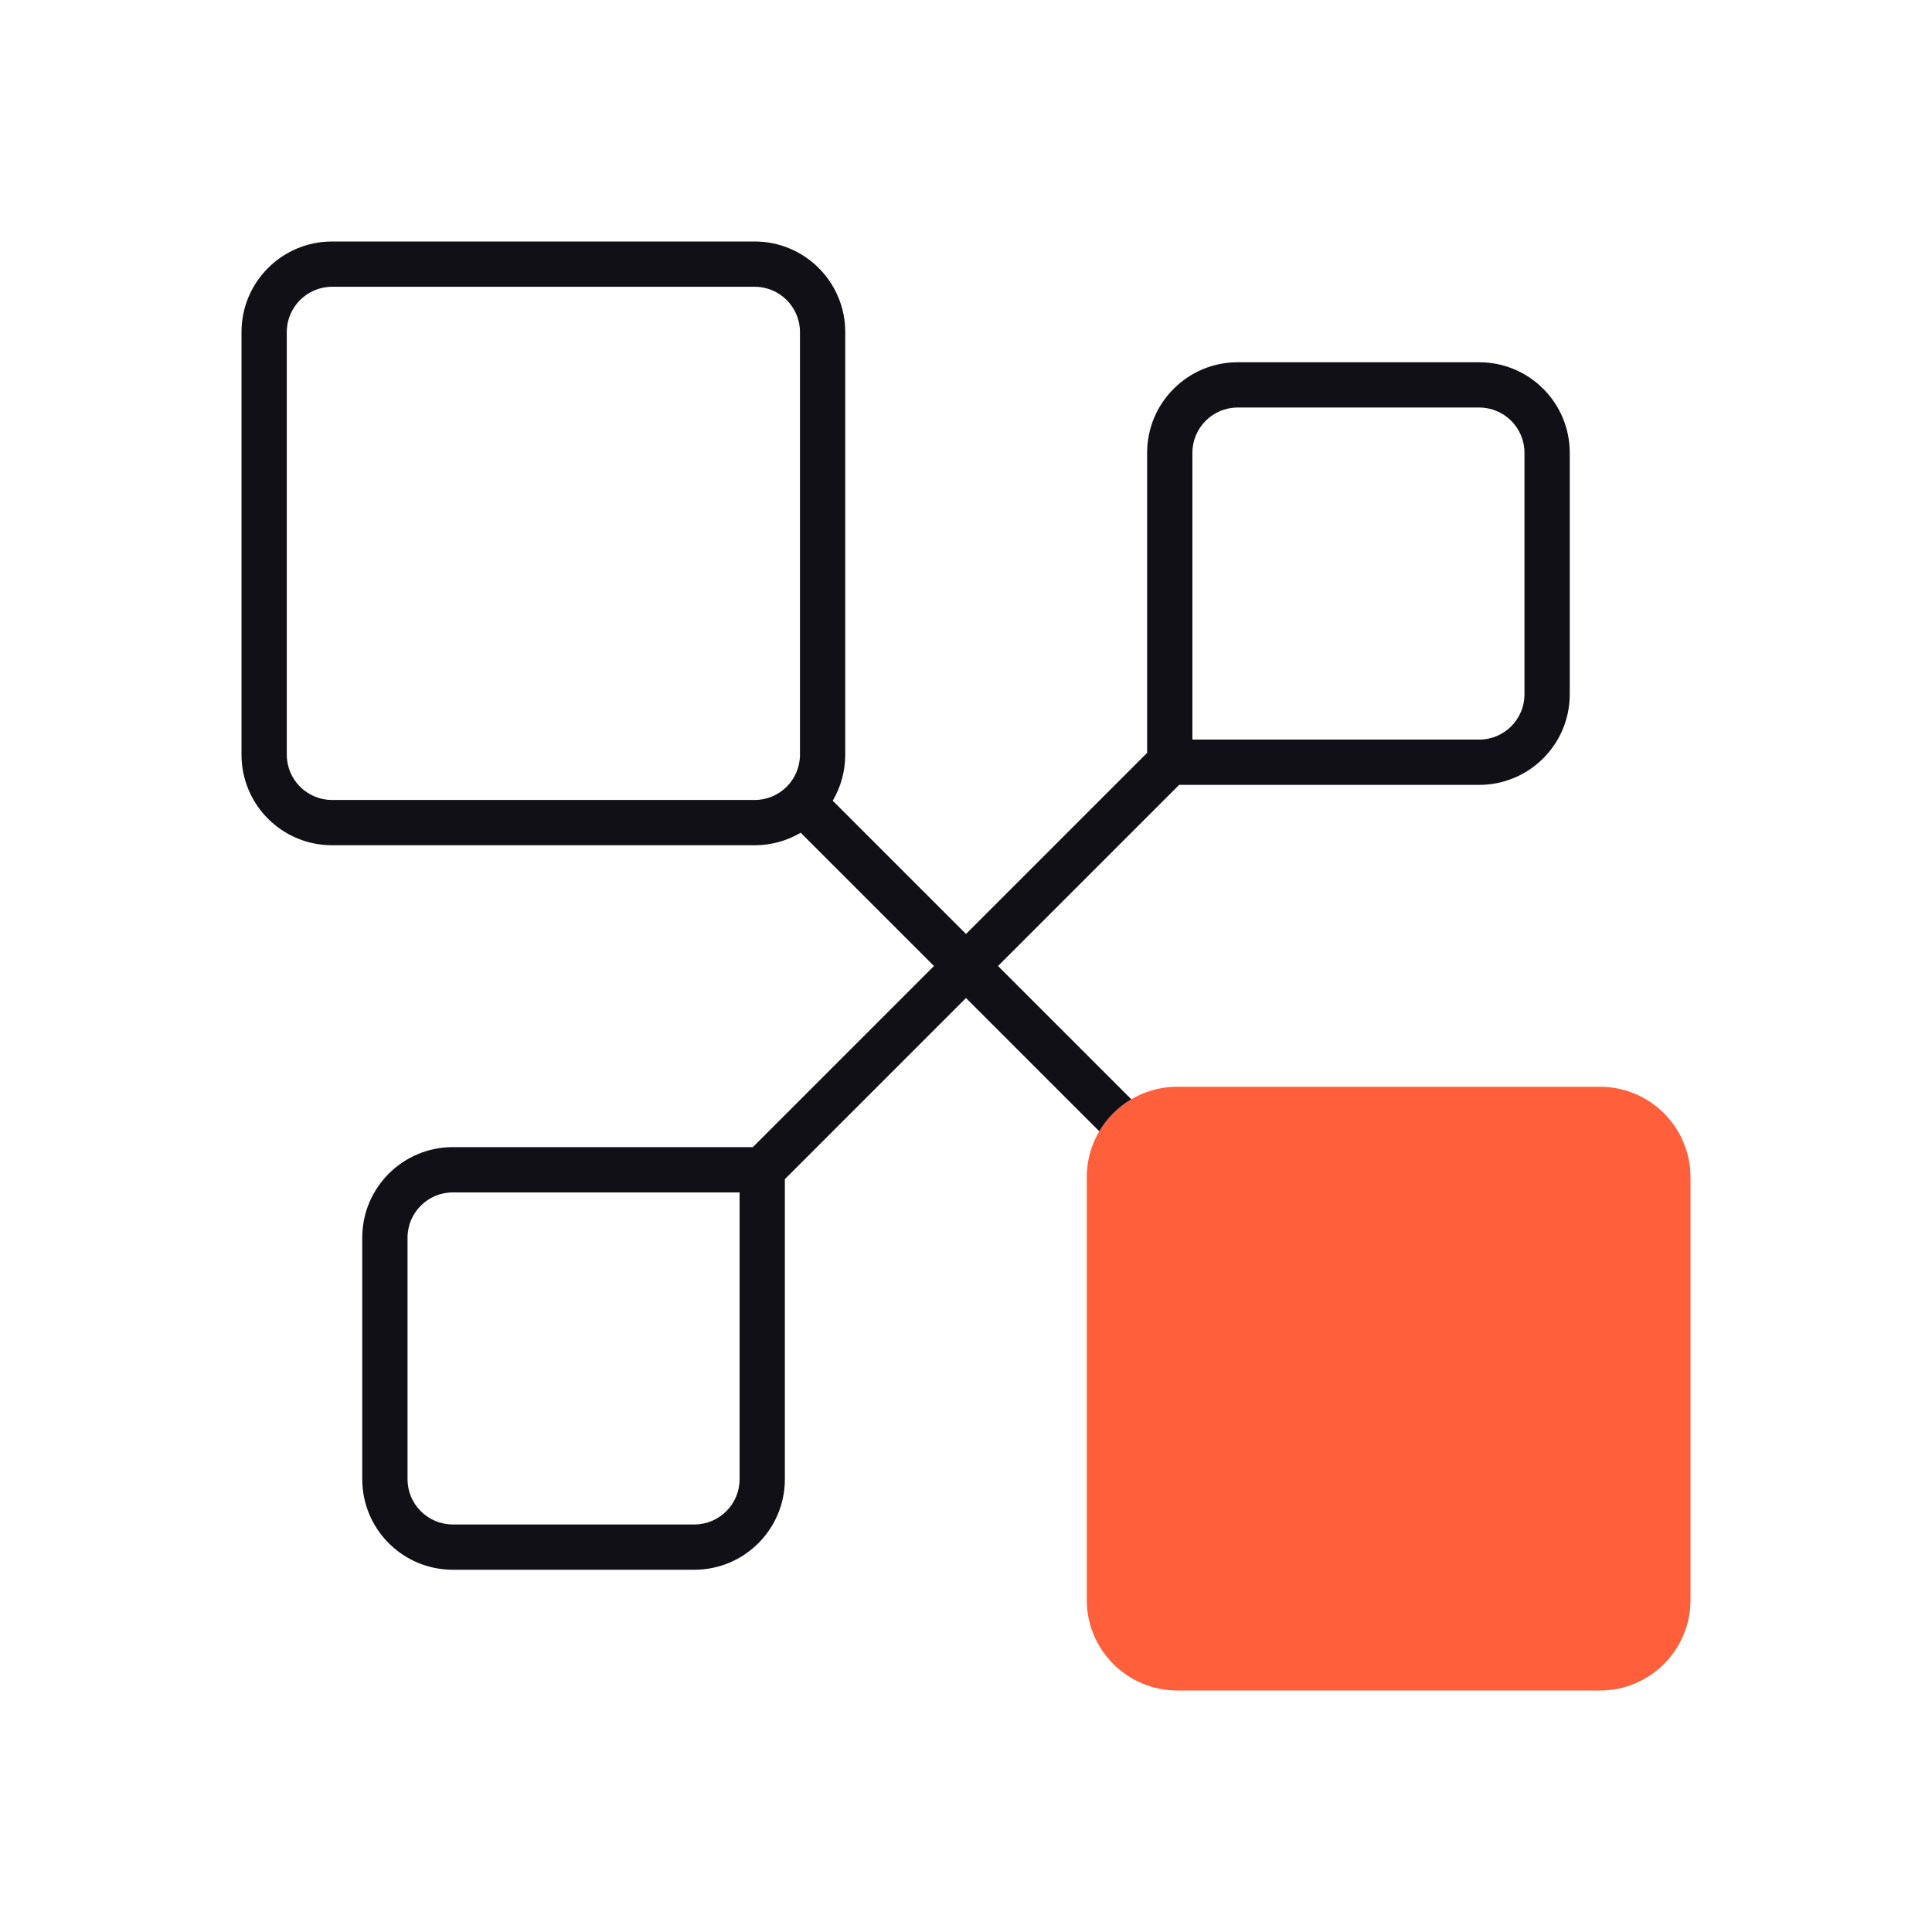
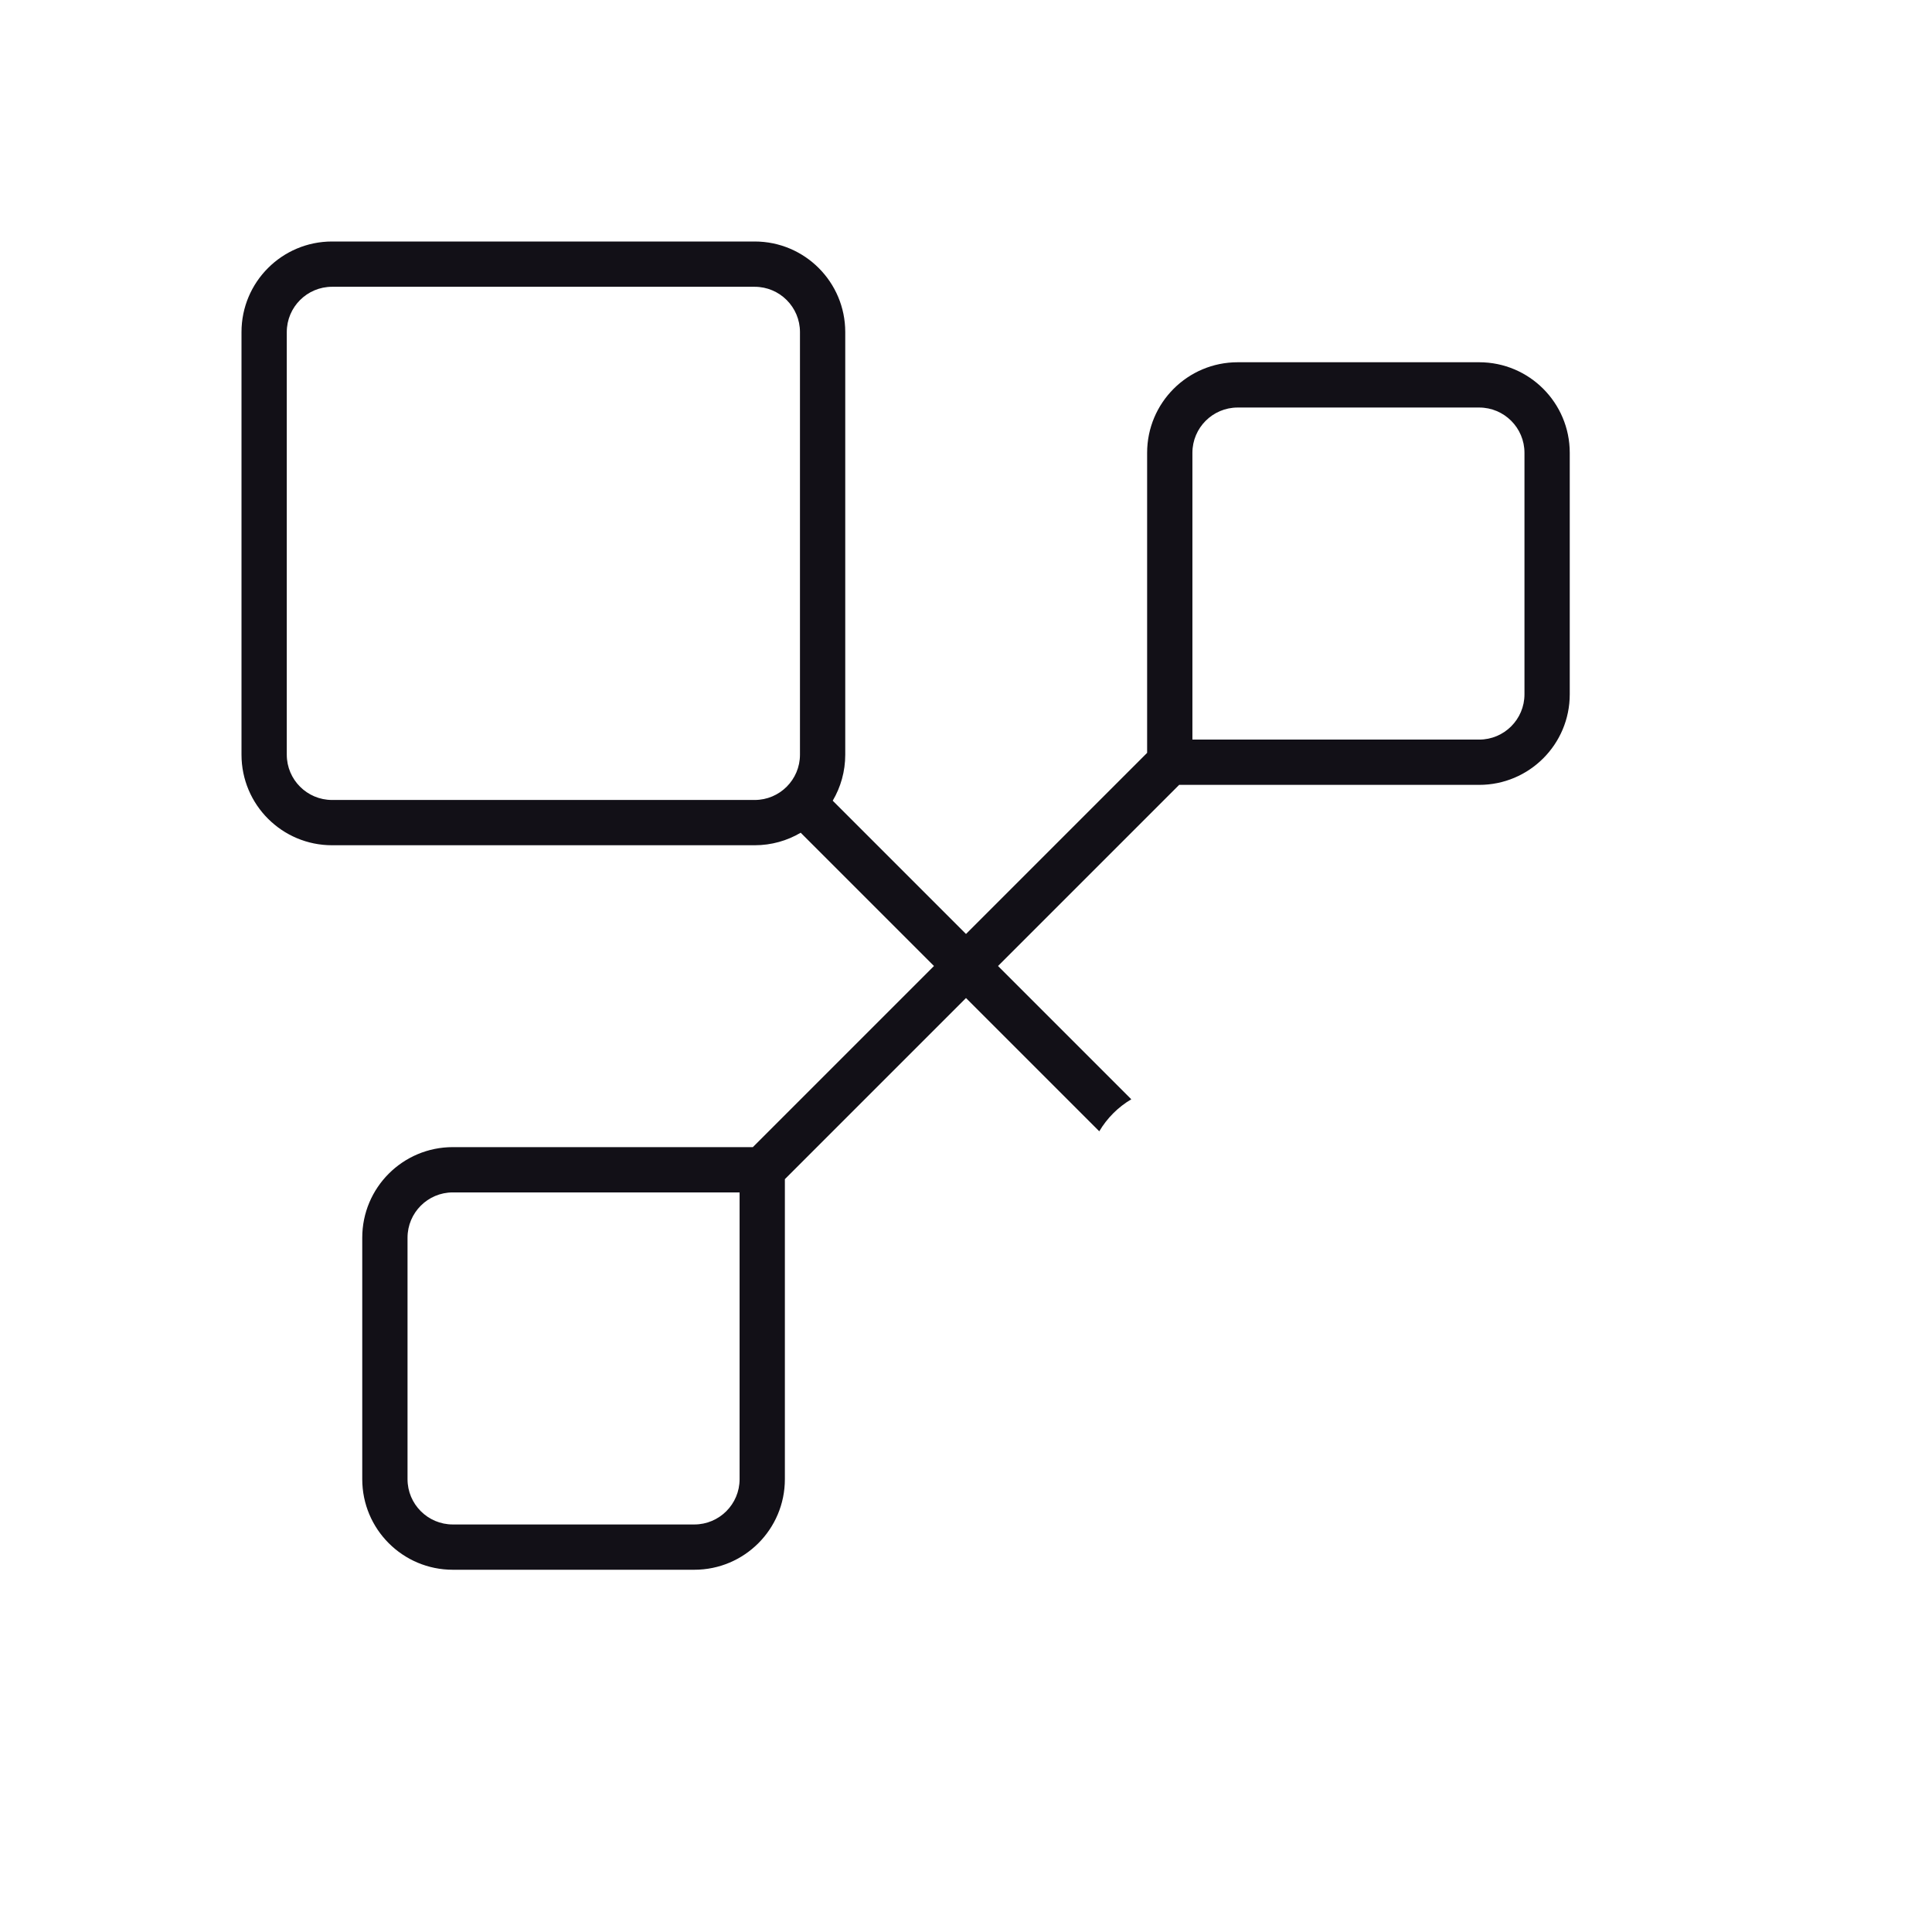
<svg xmlns="http://www.w3.org/2000/svg" width="64" height="64" viewBox="0 0 64 64" fill="none">
-   <path d="M56 39C56 37.343 54.657 36 53 36H39C37.343 36 36 37.343 36 39V53C36 54.657 37.343 56 39 56H53C54.657 56 56 54.657 56 53V39Z" fill="#FF5F3B" />
  <path fill-rule="evenodd" clip-rule="evenodd" d="M25 8C26.657 8 28 9.343 28 11V25C28 25.556 27.849 26.077 27.585 26.524L32 30.939L38 24.939V15C38 13.343 39.343 12 41 12H49C50.657 12 52 13.343 52 15V23C52 24.657 50.657 26 49 26H39.061L33.061 32L37.476 36.415C37.039 36.673 36.673 37.039 36.415 37.476L32 33.061L26 39.061V49C26 50.657 24.657 52 23 52H15C13.343 52 12 50.657 12 49V41C12 39.343 13.343 38 15 38H24.939L30.939 32L26.524 27.585C26.077 27.849 25.556 28 25 28H11C9.343 28 8 26.657 8 25V11C8 9.343 9.343 8 11 8H25ZM11 9.5H25C25.828 9.5 26.5 10.172 26.5 11V25C26.5 25.828 25.828 26.5 25 26.5H11C10.172 26.5 9.5 25.828 9.5 25V11C9.5 10.172 10.172 9.5 11 9.5ZM49 13.5H41C40.172 13.5 39.5 14.172 39.5 15V24.5H49C49.828 24.5 50.5 23.828 50.5 23V15C50.5 14.172 49.828 13.5 49 13.5ZM15 39.5H24.5V49C24.5 49.828 23.828 50.5 23 50.5H15C14.172 50.5 13.5 49.828 13.5 49V41C13.5 40.172 14.172 39.5 15 39.5Z" fill="#121017" />
</svg>